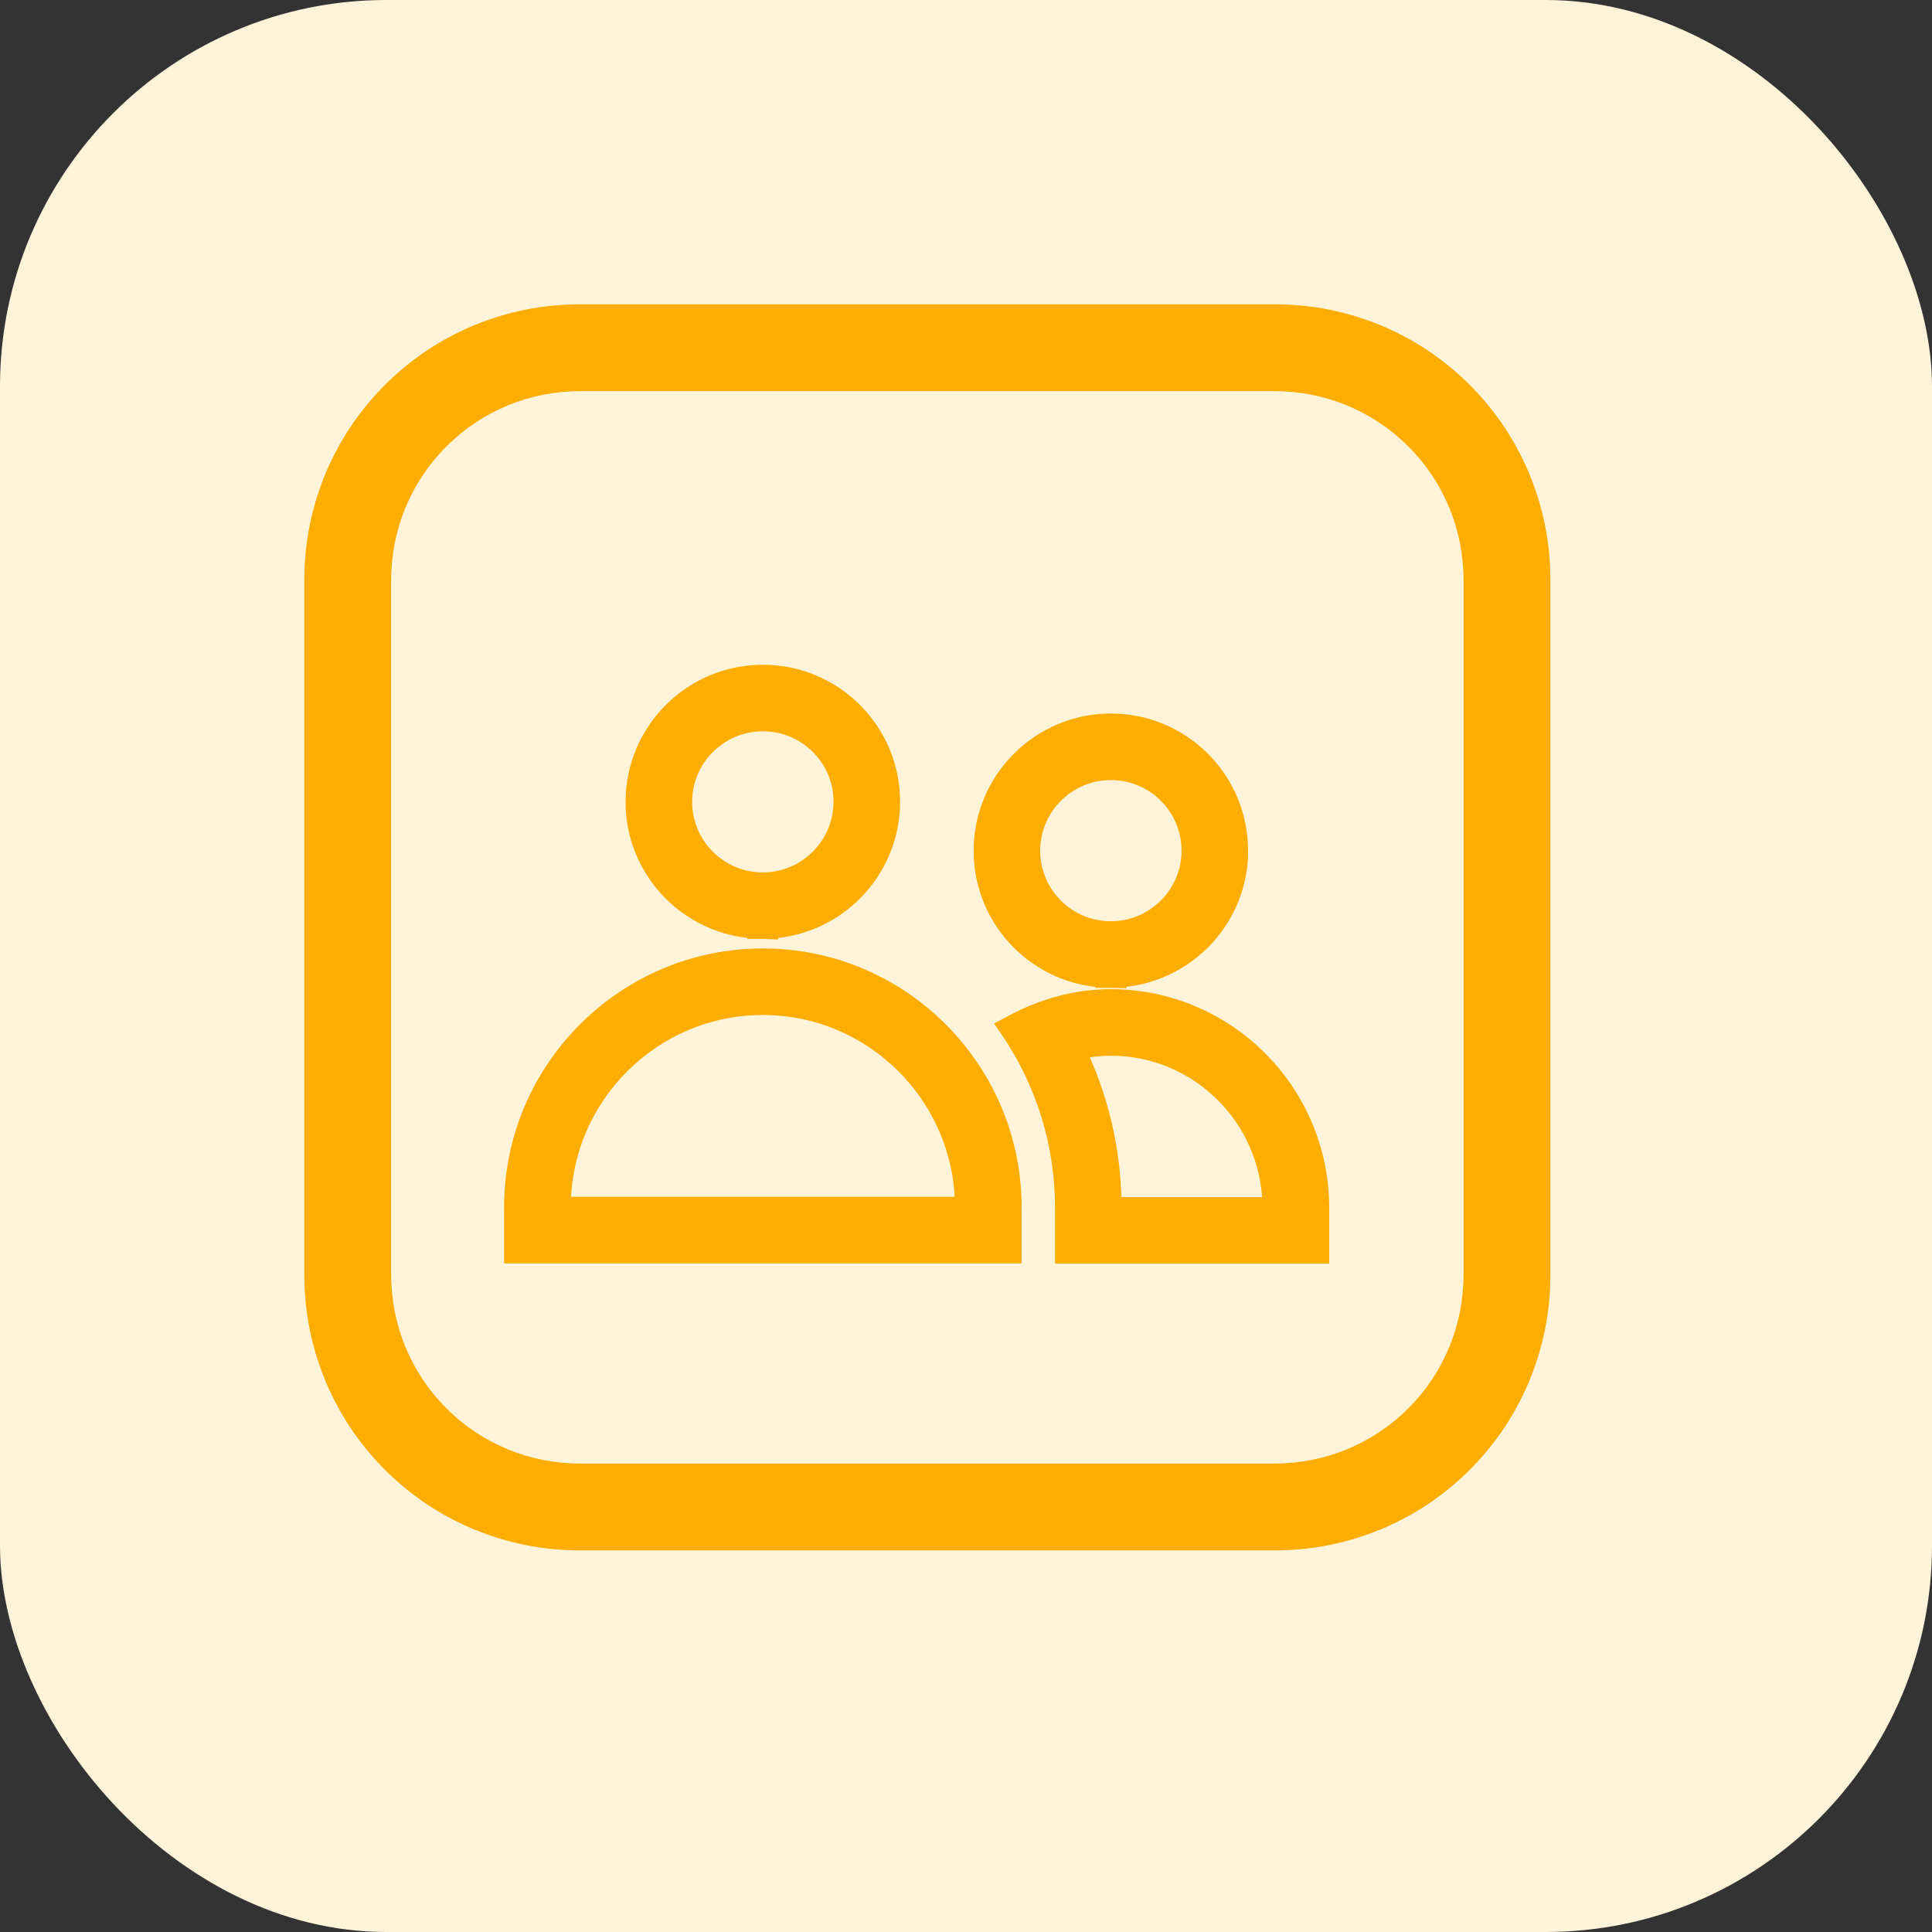
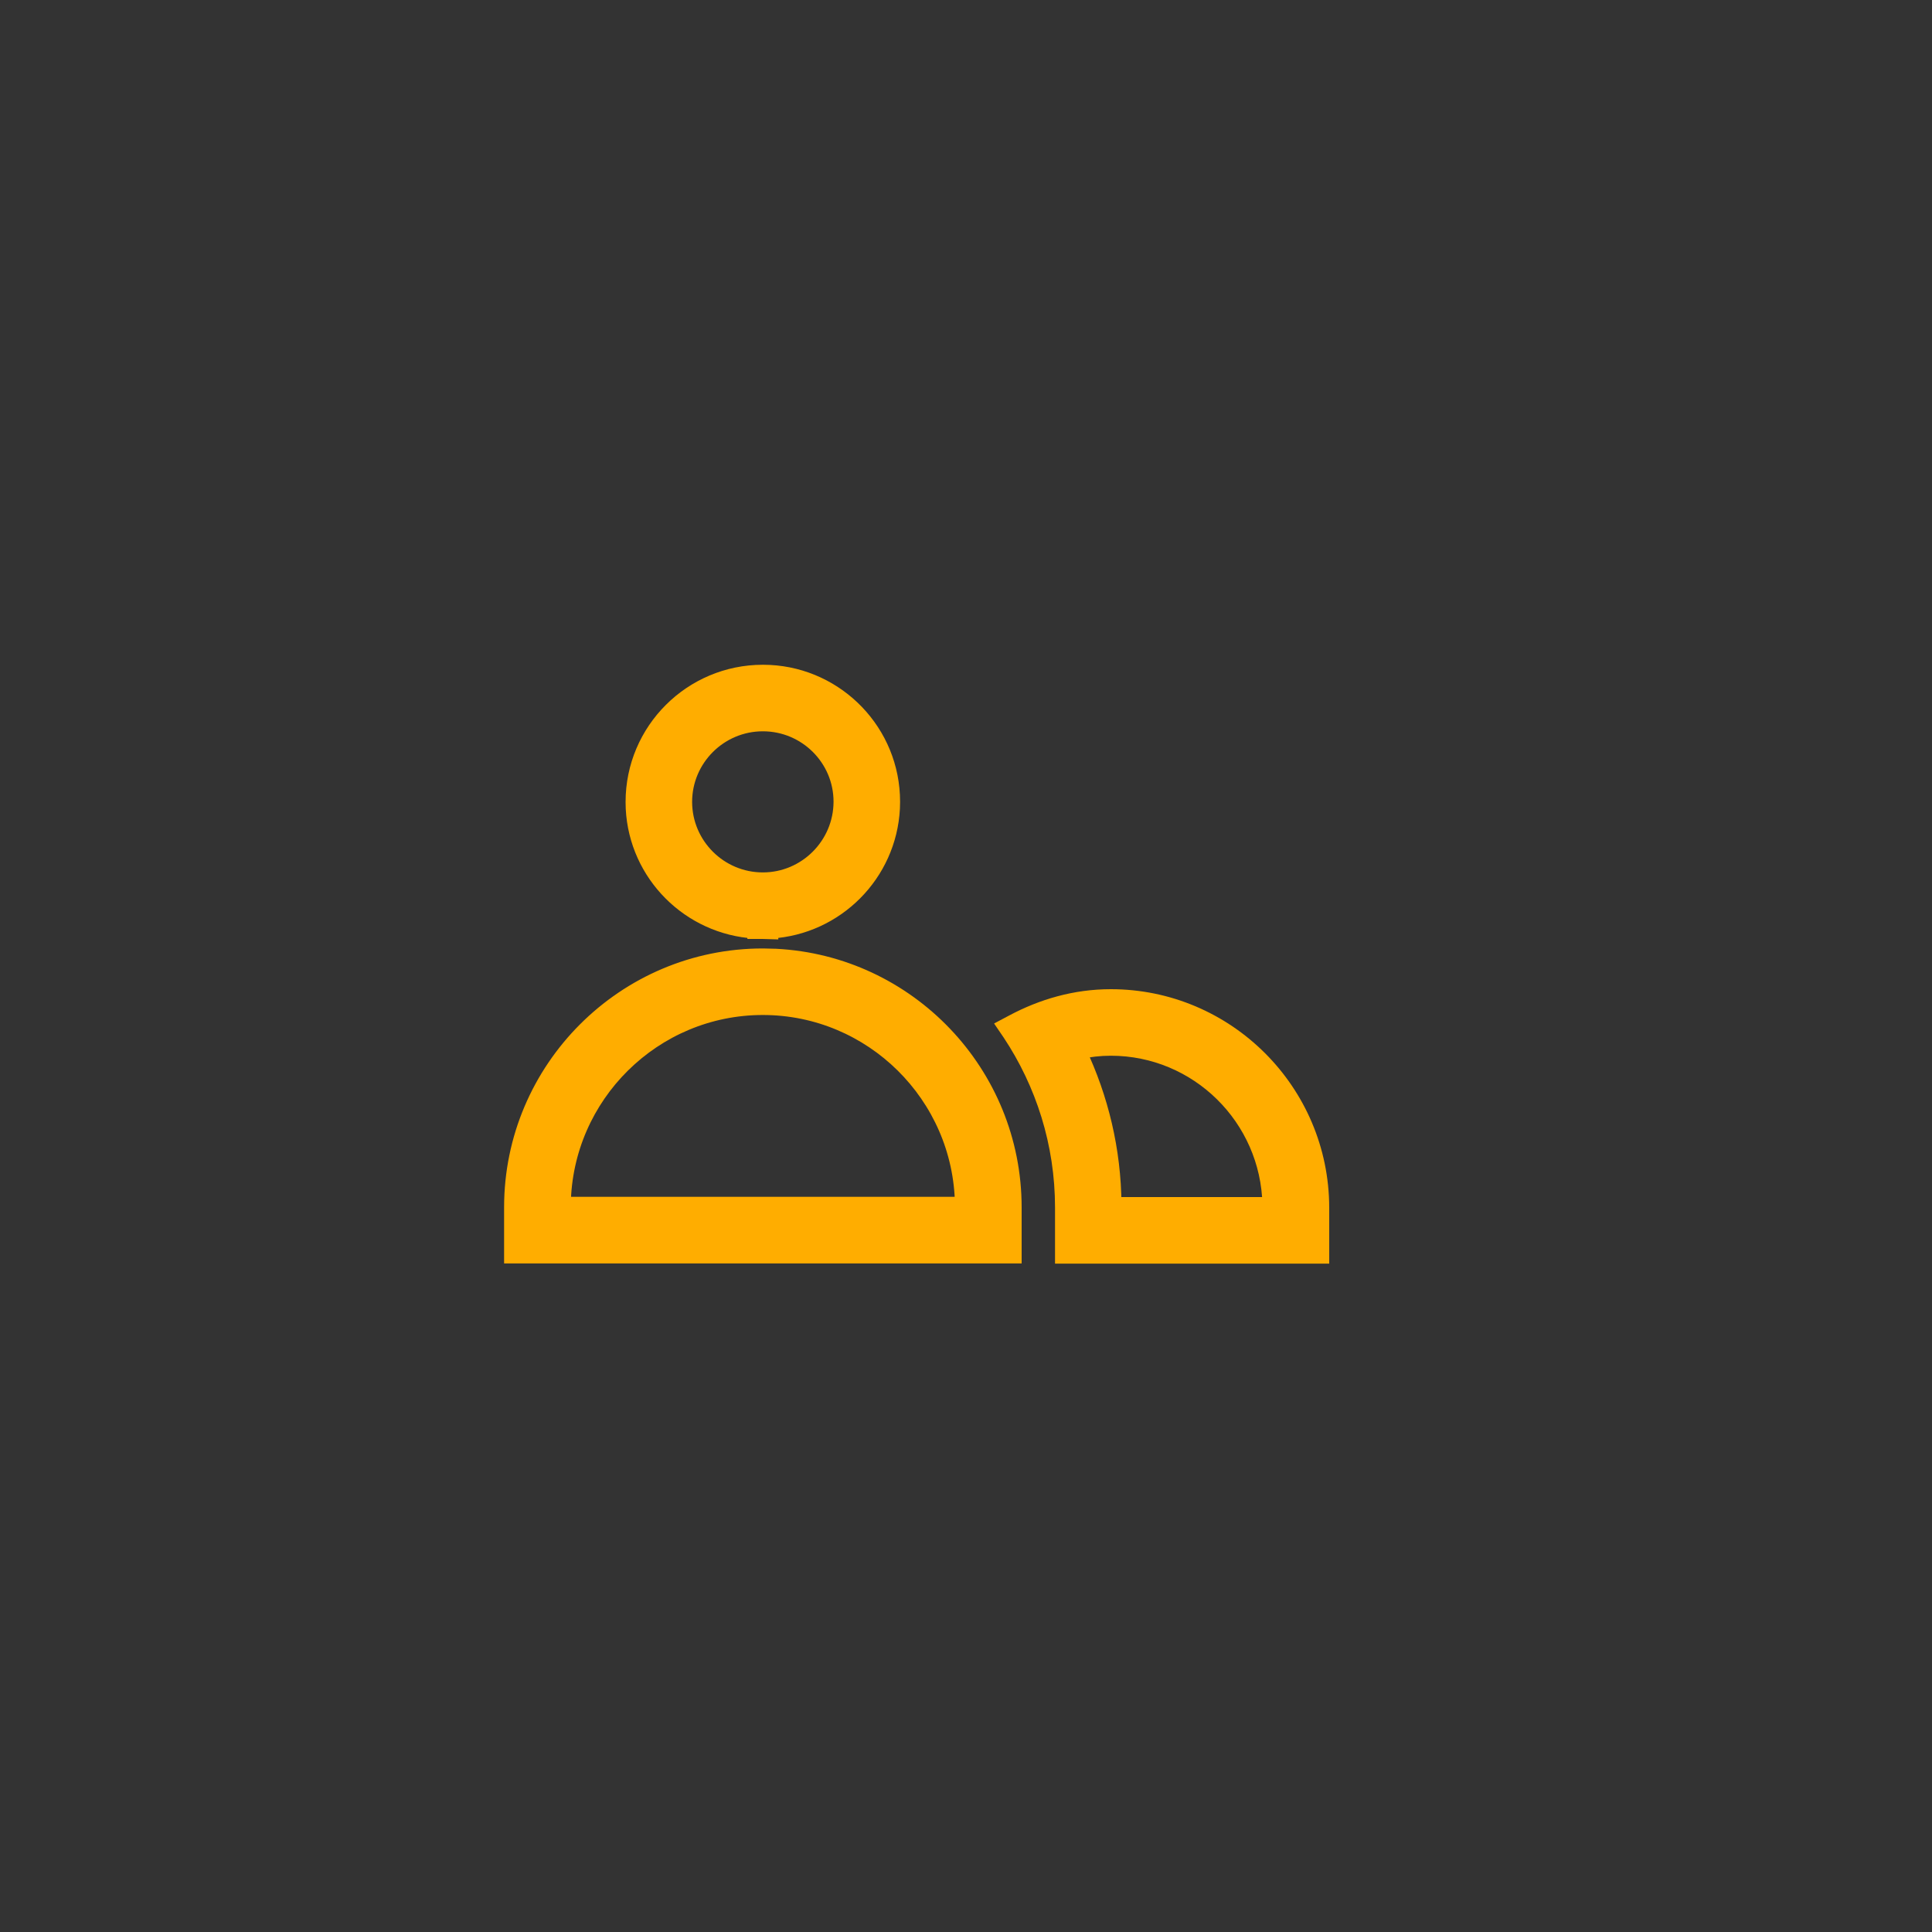
<svg xmlns="http://www.w3.org/2000/svg" width="25" height="25" viewBox="0 0 25 25" fill="none">
  <rect x="0" y="0" width="25" height="25" fill="#333333" stroke="none" />
-   <rect width="25" height="25" rx="5" fill="#FFF4DA" />
  <g clip-path="url(#clip0_714_27230)">
-     <path fill-rule="evenodd" clip-rule="evenodd" d="M20.062 7.5C20.062 6.555 19.688 5.649 19.019 4.981C18.351 4.312 17.445 3.938 16.5 3.938H7.5C6.555 3.938 5.649 4.312 4.981 4.981C4.312 5.649 3.938 6.555 3.938 7.5V16.5C3.938 17.445 4.312 18.351 4.981 19.019C5.649 19.688 6.555 20.062 7.5 20.062H16.5C17.445 20.062 18.351 19.688 19.019 19.019C19.688 18.351 20.062 17.445 20.062 16.5V7.5ZM18.938 7.5V16.5C18.938 17.146 18.681 17.767 18.224 18.224C17.767 18.681 17.146 18.938 16.5 18.938H7.5C6.854 18.938 6.233 18.681 5.777 18.224C5.319 17.767 5.062 17.146 5.062 16.5V7.5C5.062 6.854 5.319 6.233 5.777 5.777C6.233 5.319 6.854 5.062 7.5 5.062H16.5C17.146 5.062 17.767 5.319 18.224 5.777C18.681 6.233 18.938 6.854 18.938 7.5Z" fill="#FFAD00" />
    <path d="M9.874 8.702L9.954 8.704H9.957C10.84 8.748 11.547 9.477 11.547 10.374V10.377L11.545 10.457V10.46C11.501 11.313 10.819 11.995 9.971 12.045V12.053L9.868 12.05H9.771V12.045C8.923 11.995 8.241 11.315 8.197 10.463V10.461L8.195 10.38V10.377C8.195 9.451 8.948 8.702 9.871 8.702H9.874ZM9.871 9.363C9.313 9.363 8.856 9.817 8.856 10.377C8.857 10.935 9.312 11.389 9.871 11.389C10.429 11.389 10.885 10.934 10.886 10.374C10.886 9.816 10.431 9.363 9.871 9.363Z" fill="#FFAD00" stroke="#FFAD00" stroke-width="0.2" />
    <path d="M14.374 12.9C15.873 12.9 17.097 14.12 17.1 15.625V16.251H13.752V15.625C13.752 14.792 13.5 14.018 13.071 13.371L13.009 13.28L13.107 13.228C13.486 13.026 13.913 12.9 14.374 12.9ZM14.374 13.561C14.232 13.561 14.093 13.577 13.958 13.607C14.243 14.21 14.407 14.88 14.412 15.59H16.436C16.414 14.465 15.496 13.561 14.374 13.561Z" fill="#FFAD00" stroke="#FFAD00" stroke-width="0.2" />
    <path d="M9.874 12.373L10.035 12.377H10.038C11.751 12.464 13.119 13.886 13.12 15.622V16.249H6.623V15.622C6.623 13.831 8.081 12.373 9.871 12.373H9.874ZM9.871 13.034C8.458 13.034 7.305 14.177 7.286 15.587H12.457C12.437 14.177 11.284 13.034 9.871 13.034Z" fill="#FFAD00" stroke="#FFAD00" stroke-width="0.2" />
-     <path d="M14.378 9.333L14.459 9.335H14.461C15.347 9.38 16.05 10.111 16.05 11.008V11.011L16.049 11.092V11.095C16.005 11.946 15.322 12.627 14.474 12.678V12.685L14.373 12.683H14.274V12.679C13.424 12.629 12.744 11.946 12.701 11.095V11.092L12.699 11.011V11.008C12.699 10.082 13.452 9.333 14.375 9.333H14.378ZM14.375 9.994C13.816 9.994 13.36 10.448 13.36 11.008C13.36 11.568 13.815 12.021 14.375 12.021C14.933 12.021 15.389 11.567 15.389 11.008C15.389 10.448 14.935 9.994 14.375 9.994Z" fill="#FFAD00" stroke="#FFAD00" stroke-width="0.2" />
  </g>
  <defs>
    <clipPath id="clip0_714_27230">
      <rect width="18" height="18" fill="white" transform="translate(3 3)" />
    </clipPath>
  </defs>
</svg>